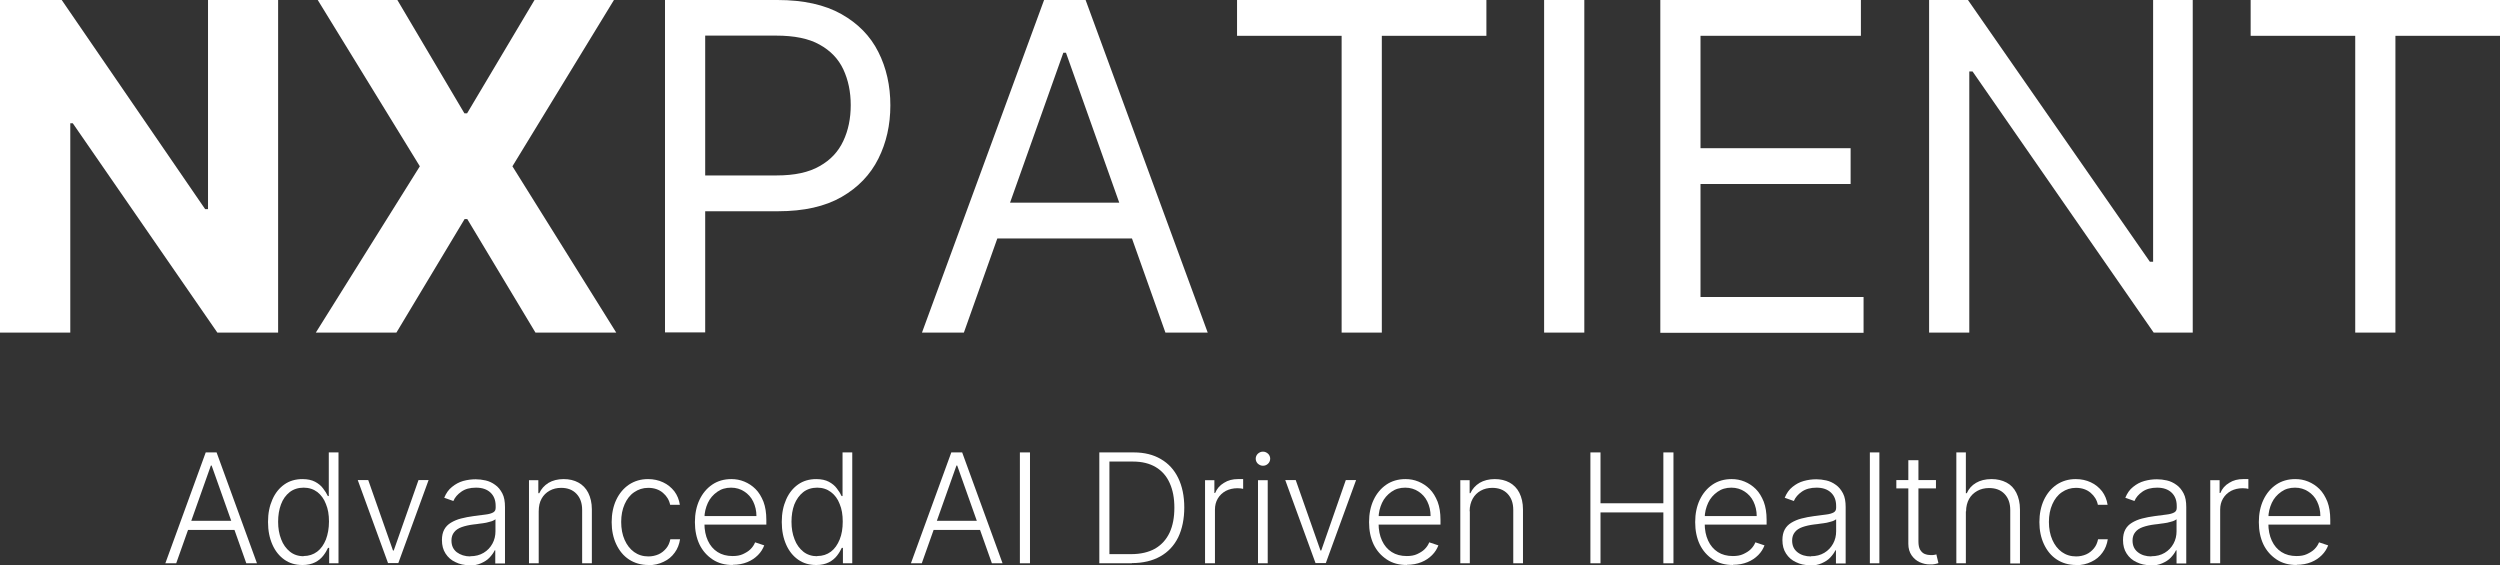
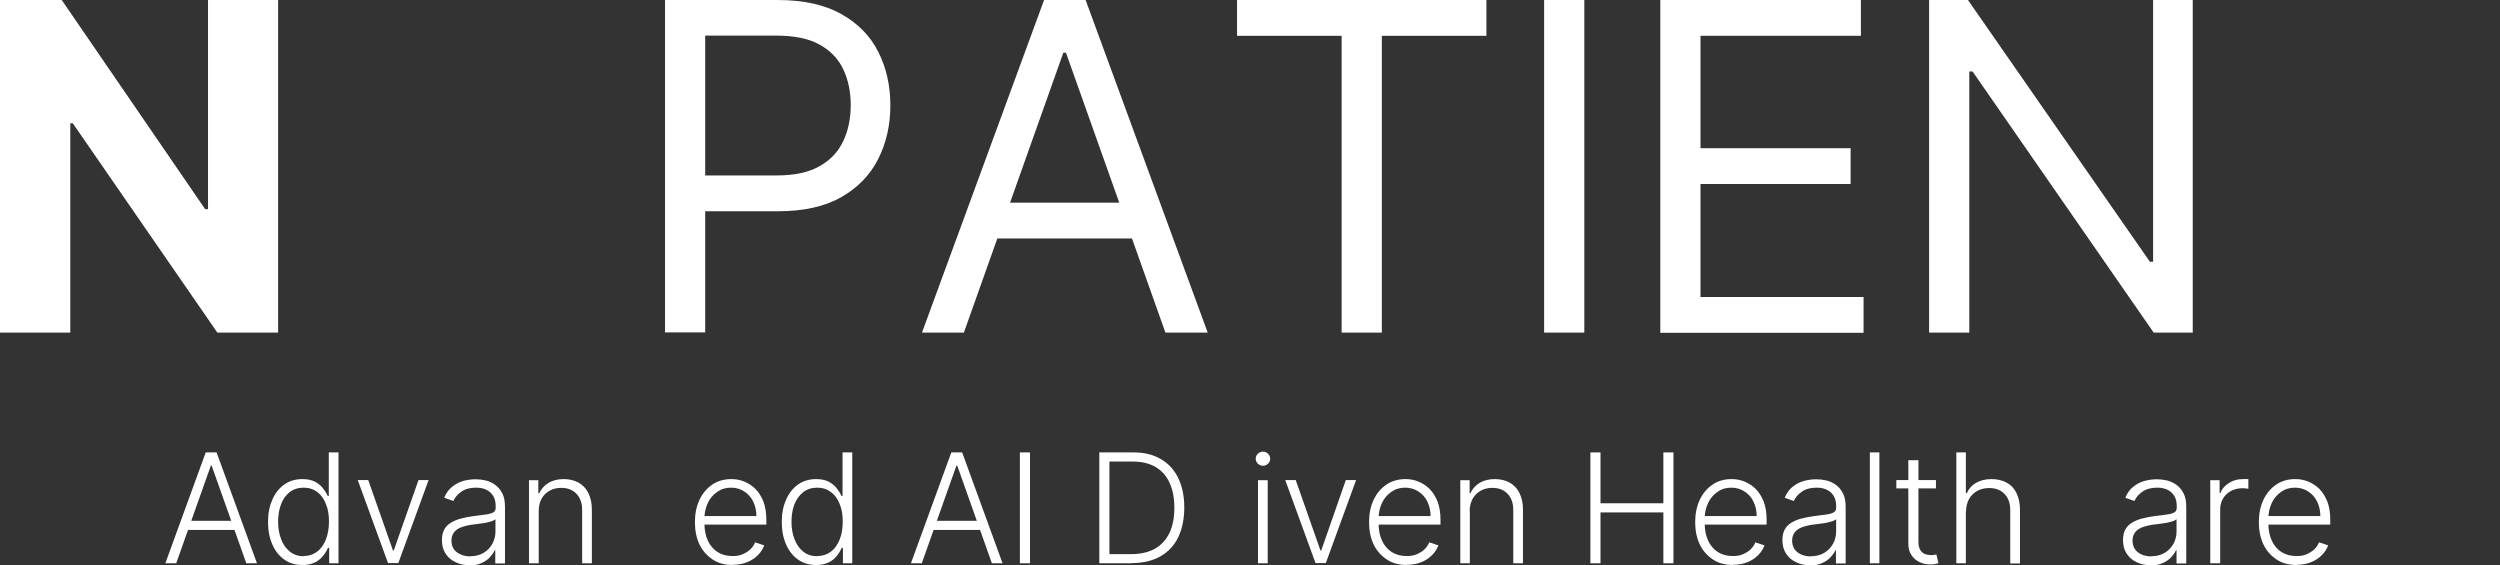
<svg xmlns="http://www.w3.org/2000/svg" id="Layer_2" viewBox="0 0 131.24 29.67">
  <rect x="0" y="0" width="131.24" height="29.67" fill="#333333" stroke="none" />
  <defs>
    <style>
      .cls-1 {
        fill: #ffffff;
      }
    </style>
  </defs>
  <g id="Layer_1-2" data-name="Layer_1">
    <g>
      <path class="cls-1" d="M14.6,0v17.46h-3.19L3.82,6.47h-.13v10.99H0V0h3.24l7.53,10.98h.15V0h3.67Z" />
-       <path class="cls-1" d="M20.86,0l3.52,5.95h.14l3.54-5.95h4.17l-5.33,8.73,5.45,8.73h-4.24l-3.58-5.96h-.14l-3.58,5.96h-4.23l5.46-8.73L16.68,0h4.18Z" />
      <path class="cls-1" d="M34.91,17.46V0h5.9c1.37,0,2.49.25,3.36.74.87.49,1.52,1.15,1.94,1.99.42.83.63,1.77.63,2.8s-.21,1.96-.63,2.8c-.42.84-1.06,1.51-1.93,2.01-.87.5-1.98.75-3.34.75h-4.23v-1.88h4.16c.94,0,1.69-.16,2.26-.49.57-.32.98-.76,1.24-1.32.26-.55.39-1.18.39-1.88s-.13-1.32-.39-1.88c-.26-.55-.67-.98-1.25-1.3-.57-.32-1.33-.47-2.28-.47h-3.72v15.58h-2.11Z" />
      <path class="cls-1" d="M50.62,17.46h-2.22L54.81,0h2.18l6.41,17.46h-2.22l-5.22-14.69h-.14l-5.22,14.69ZM51.44,10.64h8.93v1.88h-8.93v-1.88Z" />
      <path class="cls-1" d="M64.94,1.88V0h13.09v1.88h-5.49v15.58h-2.11V1.88h-5.49Z" />
      <path class="cls-1" d="M83.17,0v17.46h-2.11V0h2.11Z" />
      <path class="cls-1" d="M87.16,17.46V0h10.53v1.88h-8.42v5.9h7.88v1.88h-7.88v5.93h8.56v1.88h-10.67Z" />
      <path class="cls-1" d="M115.11,0v17.46h-2.05l-9.51-13.71h-.17v13.71h-2.11V0h2.04l9.55,13.74h.17V0h2.08Z" />
-       <path class="cls-1" d="M118.15,1.88V0h13.09v1.88h-5.49v15.58h-2.11V1.88h-5.49Z" />
    </g>
    <g>
      <path class="cls-1" d="M9.24,29.57h-.56l2.12-5.82h.57l2.12,5.82h-.56l-1.82-5.13h-.04l-1.82,5.13ZM9.64,27.34h2.89v.48h-2.89v-.48Z" />
      <path class="cls-1" d="M15.87,29.66c-.36,0-.67-.09-.94-.28s-.48-.45-.63-.79c-.15-.34-.23-.73-.23-1.19s.08-.84.23-1.18c.15-.34.36-.6.63-.79.27-.19.59-.28.95-.28.27,0,.49.05.66.14s.32.21.42.35c.11.14.19.27.25.4h.05v-2.29h.51v5.82h-.49v-.81h-.06c-.06.13-.14.27-.25.41-.11.14-.25.26-.43.35-.18.09-.4.14-.66.14ZM15.93,29.19c.28,0,.52-.08.72-.23.2-.15.35-.37.46-.64.1-.27.16-.58.16-.94s-.05-.66-.16-.92c-.1-.27-.26-.48-.45-.63-.2-.15-.44-.23-.72-.23s-.54.08-.74.24-.35.37-.45.64c-.1.27-.15.57-.15.91s.05.64.16.92c.1.27.26.49.46.65s.44.24.73.24Z" />
      <path class="cls-1" d="M22.5,25.2l-1.59,4.36h-.54l-1.59-4.36h.55l1.3,3.7h.04l1.3-3.7h.55Z" />
      <path class="cls-1" d="M24.63,29.67c-.26,0-.5-.05-.72-.16-.22-.1-.39-.25-.52-.45-.13-.2-.19-.43-.19-.71,0-.22.04-.4.12-.55.08-.15.2-.27.35-.36s.33-.17.53-.22c.2-.05.43-.1.68-.13.24-.03.45-.06.62-.08s.3-.06.39-.11c.09-.05.13-.13.13-.24v-.1c0-.3-.09-.53-.27-.7-.18-.17-.43-.26-.76-.26s-.57.07-.77.21c-.2.14-.34.3-.42.49l-.48-.17c.1-.24.23-.43.41-.57.17-.14.37-.25.58-.31.22-.06.44-.09.66-.09.17,0,.34.02.52.06.18.04.35.12.5.23.16.11.28.26.38.45.1.19.14.43.14.72v2.96h-.51v-.69h-.03c-.06.13-.15.25-.27.38s-.27.22-.45.3c-.18.08-.39.12-.63.12ZM24.69,29.2c.27,0,.5-.06.7-.18.2-.12.35-.28.46-.48s.16-.42.16-.65v-.63s-.1.07-.19.1c-.09.03-.19.05-.3.08-.11.02-.23.04-.34.05-.11.02-.22.03-.31.04-.25.03-.46.08-.63.14s-.31.15-.4.27c-.09.11-.14.26-.14.43,0,.27.09.47.28.62.19.14.43.22.71.22Z" />
      <path class="cls-1" d="M28.28,26.84v2.73h-.51v-4.36h.49v.68h.05c.1-.22.26-.4.48-.54.22-.13.49-.2.8-.2.29,0,.55.06.77.18s.4.3.52.54c.12.24.19.53.19.87v2.83h-.51v-2.8c0-.36-.1-.64-.3-.85-.2-.21-.47-.31-.8-.31-.23,0-.43.05-.61.15s-.32.24-.42.42-.15.4-.15.66Z" />
-       <path class="cls-1" d="M34.04,29.66c-.39,0-.73-.1-1.02-.29-.29-.19-.51-.46-.67-.8s-.24-.73-.24-1.16.08-.83.24-1.17c.16-.34.39-.61.67-.8.29-.19.62-.29,1-.29.29,0,.56.06.79.17.24.11.43.27.59.47.15.2.25.44.29.71h-.51c-.05-.25-.18-.46-.38-.63s-.46-.26-.77-.26c-.28,0-.52.08-.74.23s-.38.36-.5.63-.18.58-.18.93.06.67.18.94.28.48.5.64c.21.15.46.23.75.23.19,0,.37-.04.53-.11s.29-.18.4-.31c.11-.13.18-.29.22-.48h.51c-.04.26-.13.5-.28.7-.15.21-.34.37-.58.48-.24.12-.51.18-.81.18Z" />
      <path class="cls-1" d="M38.47,29.66c-.41,0-.76-.09-1.06-.29s-.53-.46-.69-.79c-.16-.34-.24-.73-.24-1.17s.08-.83.24-1.17c.16-.34.39-.61.67-.8s.62-.29,1-.29c.24,0,.46.04.68.13s.42.22.59.39c.18.18.31.4.42.67.1.27.15.58.15.95v.25h-3.41v-.45h2.89c0-.28-.06-.53-.17-.76s-.27-.4-.47-.53c-.2-.13-.43-.2-.69-.2-.28,0-.52.07-.73.22-.21.15-.38.34-.49.58s-.18.51-.18.8v.27c0,.35.06.65.18.91.12.26.29.46.51.6.22.14.48.21.79.21.21,0,.39-.03.54-.1s.29-.15.4-.26c.11-.11.19-.23.24-.36l.48.16c-.07.18-.17.35-.33.51s-.34.28-.56.37-.48.14-.77.14Z" />
      <path class="cls-1" d="M42.84,29.66c-.36,0-.67-.09-.94-.28-.27-.19-.48-.45-.63-.79-.15-.34-.23-.73-.23-1.19s.08-.84.23-1.18.36-.6.63-.79c.27-.19.59-.28.95-.28.27,0,.49.05.66.14s.32.21.42.35c.11.14.19.27.25.4h.05v-2.29h.51v5.82h-.49v-.81h-.06c-.06.13-.14.27-.25.41-.11.14-.25.26-.43.35-.18.09-.4.14-.66.14ZM42.9,29.19c.28,0,.52-.08.72-.23.2-.15.35-.37.46-.64.11-.27.16-.58.16-.94s-.05-.66-.16-.92c-.1-.27-.26-.48-.46-.63-.2-.15-.44-.23-.72-.23s-.54.08-.74.24c-.2.16-.35.37-.46.64-.1.27-.15.57-.15.91s.05.64.16.92c.1.27.26.49.46.65.2.16.45.24.73.24Z" />
      <path class="cls-1" d="M48.38,29.57h-.56l2.12-5.82h.57l2.12,5.82h-.56l-1.82-5.13h-.04l-1.82,5.13ZM48.78,27.34h2.89v.48h-2.89v-.48Z" />
      <path class="cls-1" d="M54.07,23.75v5.82h-.53v-5.82h.53Z" />
      <path class="cls-1" d="M59.42,29.57h-1.71v-5.82h1.81c.56,0,1.03.12,1.42.35.4.23.7.56.91.99s.32.95.32,1.55-.11,1.13-.32,1.57c-.22.44-.53.77-.94,1-.41.23-.91.35-1.49.35ZM58.24,29.09h1.14c.5,0,.92-.1,1.26-.29.34-.2.59-.48.76-.84.17-.37.25-.8.25-1.31,0-.5-.08-.93-.25-1.3-.16-.36-.41-.64-.73-.83-.32-.19-.72-.29-1.19-.29h-1.24v4.86Z" />
-       <path class="cls-1" d="M63.26,29.57v-4.36h.49v.67h.04c.09-.22.24-.4.46-.53.22-.14.46-.2.74-.2.04,0,.09,0,.14,0s.09,0,.13,0v.51s-.06,0-.12-.02c-.06,0-.12-.01-.18-.01-.23,0-.43.05-.61.14-.18.1-.32.23-.42.4-.1.17-.15.36-.15.58v2.82h-.5Z" />
      <path class="cls-1" d="M66.3,24.45c-.1,0-.19-.04-.27-.11-.07-.07-.11-.16-.11-.26s.04-.19.11-.26c.08-.07.16-.11.27-.11s.19.04.27.11c.07.07.11.16.11.26s-.04.19-.11.26c-.07.07-.16.11-.27.11ZM66.04,29.57v-4.36h.51v4.36h-.51Z" />
      <path class="cls-1" d="M71.19,25.2l-1.59,4.36h-.54l-1.59-4.36h.55l1.3,3.7h.04l1.29-3.7h.55Z" />
      <path class="cls-1" d="M73.86,29.66c-.41,0-.76-.09-1.06-.29s-.53-.46-.69-.79c-.16-.34-.24-.73-.24-1.17s.08-.83.24-1.17c.16-.34.39-.61.67-.8s.62-.29,1-.29c.24,0,.46.04.68.13s.42.22.59.39c.18.18.31.4.42.67.1.27.15.58.15.95v.25h-3.41v-.45h2.89c0-.28-.06-.53-.17-.76s-.27-.4-.47-.53c-.2-.13-.43-.2-.69-.2-.28,0-.52.07-.73.22-.21.15-.38.34-.49.58s-.18.51-.18.8v.27c0,.35.06.65.18.91.12.26.29.46.51.6.22.14.48.21.79.21.21,0,.39-.03.54-.1s.29-.15.4-.26c.11-.11.19-.23.24-.36l.48.16c-.07.18-.17.35-.33.51s-.34.28-.56.37-.48.14-.77.14Z" />
      <path class="cls-1" d="M77.16,26.84v2.73h-.5v-4.36h.49v.68h.04c.1-.22.26-.4.48-.54.22-.13.49-.2.8-.2.29,0,.55.06.77.18s.4.3.52.54c.12.24.19.53.19.87v2.83h-.51v-2.8c0-.36-.1-.64-.3-.85-.2-.21-.47-.31-.8-.31-.23,0-.43.05-.61.15s-.32.24-.42.42-.16.4-.16.66Z" />
      <path class="cls-1" d="M83.49,29.57v-5.82h.53v2.67h3.3v-2.67h.53v5.82h-.53v-2.67h-3.3v2.67h-.53Z" />
      <path class="cls-1" d="M90.98,29.66c-.41,0-.76-.09-1.06-.29s-.53-.46-.69-.79c-.16-.34-.24-.73-.24-1.17s.08-.83.24-1.17c.16-.34.39-.61.67-.8s.62-.29,1-.29c.24,0,.46.04.68.13s.42.22.59.39c.18.18.31.4.42.67.1.27.15.58.15.95v.25h-3.41v-.45h2.89c0-.28-.06-.53-.17-.76s-.27-.4-.47-.53c-.2-.13-.43-.2-.69-.2-.28,0-.52.07-.73.22-.21.15-.38.34-.49.58s-.18.51-.18.8v.27c0,.35.06.65.18.91.12.26.29.46.51.6.22.14.48.21.79.21.21,0,.39-.03.54-.1s.29-.15.4-.26c.11-.11.19-.23.24-.36l.48.16c-.07.18-.17.35-.33.51s-.34.28-.56.37-.48.14-.77.14Z" />
      <path class="cls-1" d="M95,29.67c-.26,0-.5-.05-.72-.16-.22-.1-.39-.25-.52-.45-.13-.2-.19-.43-.19-.71,0-.22.04-.4.12-.55.08-.15.2-.27.35-.36.15-.09.33-.17.53-.22.2-.05.43-.1.68-.13.24-.03.45-.06.62-.08.17-.02.3-.06.39-.11.09-.05.13-.13.13-.24v-.1c0-.3-.09-.53-.27-.7-.18-.17-.43-.26-.76-.26-.31,0-.57.07-.77.21-.2.14-.34.3-.42.49l-.48-.17c.1-.24.23-.43.41-.57.17-.14.37-.25.59-.31s.43-.09.66-.09c.17,0,.34.02.52.06.18.04.35.12.5.23.16.11.28.26.38.45.1.19.14.43.14.72v2.96h-.51v-.69h-.03c-.06.13-.15.25-.27.38s-.27.22-.45.3c-.18.08-.39.12-.63.12ZM95.07,29.2c.27,0,.5-.06.7-.18.2-.12.35-.28.46-.48s.16-.42.16-.65v-.63s-.1.07-.19.1-.19.05-.3.08c-.12.02-.23.04-.34.05-.11.02-.22.03-.31.04-.25.03-.46.08-.63.14-.17.06-.31.15-.4.27-.09.11-.14.26-.14.43,0,.27.09.47.28.62s.43.22.71.22Z" />
      <path class="cls-1" d="M98.66,23.75v5.82h-.5v-5.82h.5Z" />
      <path class="cls-1" d="M101.63,25.2v.44h-2.08v-.44h2.08ZM100.2,24.16h.51v4.27c0,.18.03.33.09.43.06.1.14.18.24.22.1.04.21.06.32.06.07,0,.12,0,.17-.01.05,0,.09-.02.12-.03l.11.46s-.11.04-.18.05c-.07.02-.16.02-.27.02-.19,0-.36-.04-.54-.12-.17-.08-.31-.2-.42-.36-.11-.16-.17-.36-.17-.6v-4.39Z" />
      <path class="cls-1" d="M103.2,26.84v2.73h-.5v-5.82h.5v2.14h.05c.1-.23.26-.41.48-.54s.49-.2.82-.2c.29,0,.55.06.78.18s.4.3.52.54c.12.24.19.53.19.88v2.83h-.51v-2.8c0-.36-.1-.64-.3-.85-.2-.21-.47-.31-.81-.31-.23,0-.44.05-.62.15-.18.1-.33.24-.43.42s-.16.4-.16.66Z" />
-       <path class="cls-1" d="M108.99,29.66c-.39,0-.73-.1-1.02-.29-.29-.19-.51-.46-.67-.8s-.24-.73-.24-1.16.08-.83.24-1.17c.16-.34.39-.61.67-.8.29-.19.62-.29,1-.29.29,0,.56.06.79.17.24.11.43.27.59.47.15.2.25.44.29.71h-.51c-.05-.25-.18-.46-.38-.63s-.46-.26-.77-.26c-.28,0-.52.08-.74.23s-.38.36-.5.63-.18.58-.18.93.06.67.18.94.28.48.5.64c.21.15.46.23.75.23.19,0,.37-.04.53-.11s.29-.18.4-.31c.11-.13.18-.29.22-.48h.51c-.04.26-.13.5-.28.7-.15.21-.34.37-.58.48-.24.12-.51.18-.81.18Z" />
      <path class="cls-1" d="M112.88,29.67c-.26,0-.5-.05-.72-.16-.22-.1-.39-.25-.52-.45-.13-.2-.19-.43-.19-.71,0-.22.04-.4.12-.55.08-.15.2-.27.35-.36.15-.09.33-.17.53-.22.2-.05.43-.1.68-.13.24-.03.45-.06.62-.08.17-.02.3-.06.39-.11.09-.05.13-.13.13-.24v-.1c0-.3-.09-.53-.27-.7-.18-.17-.43-.26-.76-.26-.31,0-.57.07-.77.21-.2.14-.34.3-.42.49l-.48-.17c.1-.24.23-.43.41-.57.17-.14.37-.25.59-.31s.43-.09.66-.09c.17,0,.34.02.52.06.18.04.35.12.5.23.16.11.28.26.38.45.1.19.14.43.14.72v2.96h-.51v-.69h-.03c-.06.13-.15.25-.27.38s-.27.22-.45.3c-.18.08-.39.12-.63.12ZM112.94,29.2c.27,0,.5-.06.7-.18.2-.12.35-.28.46-.48s.16-.42.16-.65v-.63s-.1.07-.19.1-.19.05-.3.08c-.12.02-.23.04-.34.05-.11.02-.22.03-.31.04-.25.03-.46.08-.63.14-.17.06-.31.15-.4.27-.09.11-.14.26-.14.43,0,.27.09.47.28.62s.43.22.71.22Z" />
      <path class="cls-1" d="M116.03,29.57v-4.36h.49v.67h.04c.09-.22.24-.4.46-.53.22-.14.46-.2.74-.2.04,0,.09,0,.14,0s.09,0,.13,0v.51s-.06,0-.12-.02c-.06,0-.12-.01-.18-.01-.23,0-.43.05-.61.14-.18.1-.32.23-.42.4-.1.17-.15.36-.15.58v2.82h-.5Z" />
      <path class="cls-1" d="M120.57,29.66c-.41,0-.76-.09-1.06-.29s-.53-.46-.69-.79c-.16-.34-.24-.73-.24-1.17s.08-.83.24-1.17c.16-.34.39-.61.67-.8s.62-.29,1-.29c.24,0,.46.04.68.13s.42.22.59.39c.18.18.31.4.42.67.1.27.15.58.15.95v.25h-3.41v-.45h2.89c0-.28-.06-.53-.17-.76s-.27-.4-.47-.53c-.2-.13-.43-.2-.69-.2-.28,0-.52.07-.73.22-.21.15-.38.34-.49.58s-.18.51-.18.8v.27c0,.35.06.65.18.91.12.26.29.46.51.6.22.14.48.21.79.21.21,0,.39-.03.54-.1s.29-.15.4-.26c.11-.11.19-.23.24-.36l.48.16c-.07.18-.17.35-.33.51s-.34.28-.56.37-.48.14-.77.14Z" />
    </g>
  </g>
</svg>